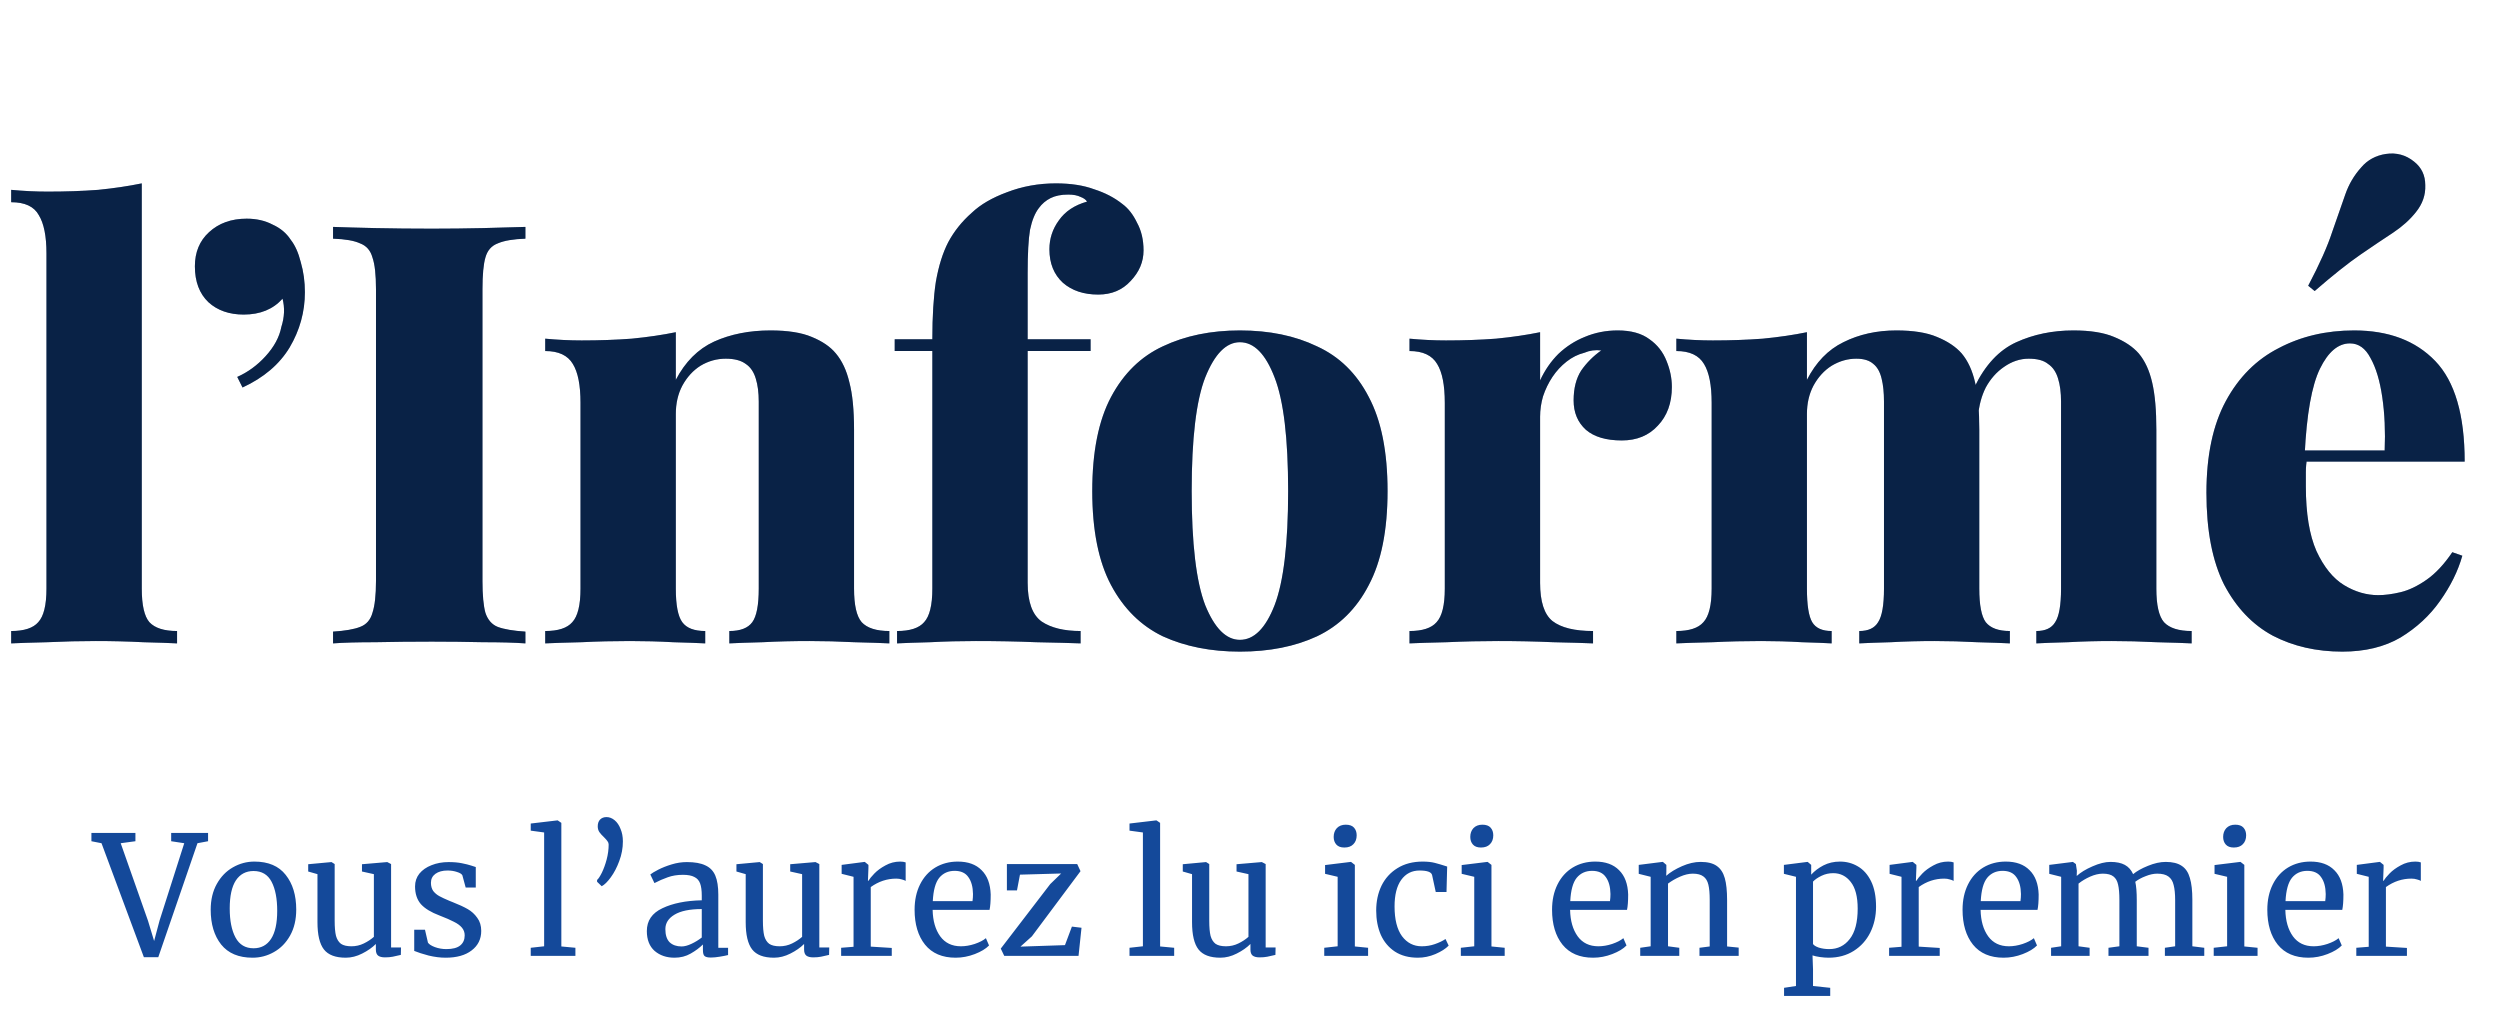
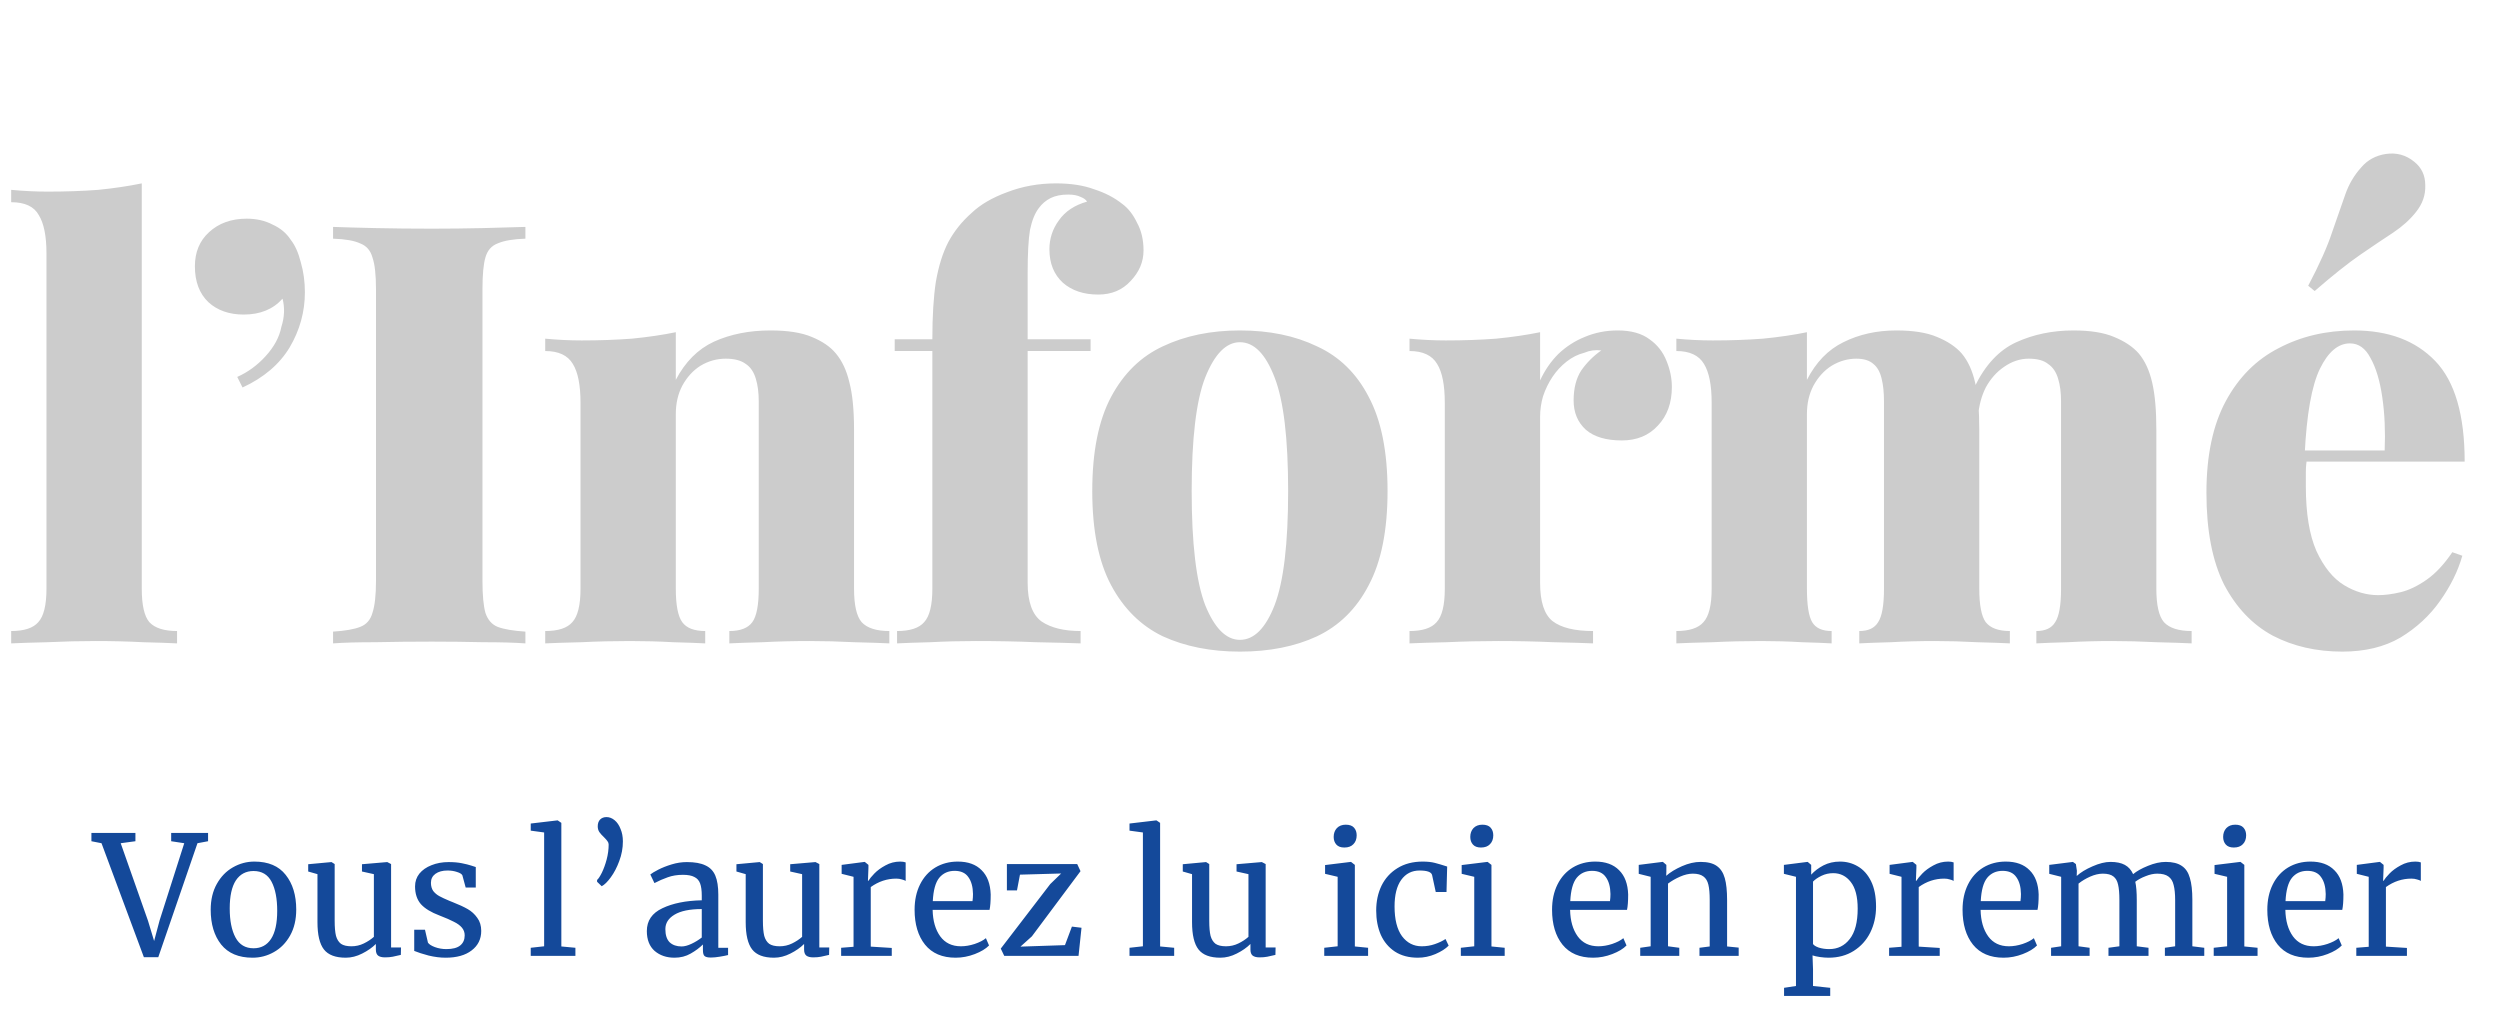
<svg xmlns="http://www.w3.org/2000/svg" width="136" height="55" viewBox="0 0 136 55" fill="none">
-   <path d="M7.712 9.976V32.024C7.712 32.92 7.851 33.528 8.128 33.848C8.427 34.168 8.928 34.328 9.632 34.328V35C9.227 34.979 8.608 34.957 7.776 34.936C6.944 34.893 6.091 34.872 5.216 34.872C4.363 34.872 3.488 34.893 2.592 34.936C1.717 34.957 1.056 34.979 0.608 35V34.328C1.312 34.328 1.803 34.168 2.08 33.848C2.379 33.528 2.528 32.92 2.528 32.024V13.784C2.528 12.845 2.389 12.152 2.112 11.704C1.856 11.235 1.355 11 0.608 11V10.328C1.291 10.392 1.952 10.424 2.592 10.424C3.573 10.424 4.491 10.392 5.344 10.328C6.197 10.243 6.987 10.125 7.712 9.976ZM13.418 11.896C13.951 11.896 14.421 12.003 14.826 12.216C15.253 12.408 15.583 12.685 15.818 13.048C16.053 13.347 16.234 13.752 16.362 14.264C16.511 14.776 16.586 15.32 16.586 15.896C16.586 16.963 16.309 17.965 15.754 18.904C15.199 19.821 14.346 20.547 13.194 21.08L12.906 20.504C13.482 20.248 13.994 19.875 14.442 19.384C14.911 18.872 15.199 18.339 15.306 17.784C15.477 17.251 15.498 16.739 15.37 16.248C14.858 16.824 14.154 17.112 13.258 17.112C12.469 17.112 11.829 16.888 11.338 16.44C10.847 15.971 10.602 15.32 10.602 14.488C10.602 13.72 10.858 13.101 11.37 12.632C11.903 12.141 12.586 11.896 13.418 11.896ZM28.582 12.344V12.984C27.921 13.005 27.42 13.091 27.078 13.24C26.737 13.368 26.513 13.624 26.406 14.008C26.3 14.371 26.246 14.947 26.246 15.736V31.608C26.246 32.376 26.3 32.952 26.406 33.336C26.534 33.72 26.758 33.976 27.078 34.104C27.42 34.232 27.921 34.317 28.582 34.36V35C27.985 34.957 27.217 34.936 26.278 34.936C25.361 34.915 24.433 34.904 23.494 34.904C22.406 34.904 21.382 34.915 20.422 34.936C19.462 34.936 18.694 34.957 18.118 35V34.36C18.78 34.317 19.27 34.232 19.59 34.104C19.932 33.976 20.156 33.72 20.262 33.336C20.39 32.952 20.454 32.376 20.454 31.608V15.736C20.454 14.947 20.39 14.371 20.262 14.008C20.156 13.624 19.932 13.368 19.59 13.24C19.27 13.091 18.78 13.005 18.118 12.984V12.344C18.694 12.365 19.462 12.387 20.422 12.408C21.382 12.429 22.406 12.44 23.494 12.44C24.433 12.44 25.361 12.429 26.278 12.408C27.217 12.387 27.985 12.365 28.582 12.344ZM41.916 17.976C42.854 17.976 43.601 18.093 44.156 18.328C44.732 18.563 45.169 18.861 45.468 19.224C45.809 19.629 46.054 20.152 46.204 20.792C46.374 21.432 46.46 22.296 46.46 23.384V32.024C46.46 32.92 46.598 33.528 46.876 33.848C47.174 34.168 47.676 34.328 48.38 34.328V35C47.953 34.979 47.313 34.957 46.46 34.936C45.628 34.893 44.817 34.872 44.028 34.872C43.153 34.872 42.31 34.893 41.5 34.936C40.689 34.957 40.081 34.979 39.676 35V34.328C40.273 34.328 40.689 34.168 40.924 33.848C41.158 33.528 41.276 32.92 41.276 32.024V21.848C41.276 21.357 41.222 20.941 41.116 20.6C41.009 20.237 40.828 19.971 40.572 19.8C40.316 19.608 39.953 19.512 39.484 19.512C38.993 19.512 38.534 19.64 38.108 19.896C37.702 20.152 37.372 20.515 37.116 20.984C36.881 21.432 36.764 21.944 36.764 22.52V32.024C36.764 32.92 36.881 33.528 37.116 33.848C37.35 34.168 37.766 34.328 38.364 34.328V35C37.958 34.979 37.372 34.957 36.604 34.936C35.836 34.893 35.057 34.872 34.268 34.872C33.393 34.872 32.518 34.893 31.644 34.936C30.769 34.957 30.108 34.979 29.66 35V34.328C30.364 34.328 30.854 34.168 31.132 33.848C31.43 33.528 31.58 32.92 31.58 32.024V21.912C31.58 20.952 31.441 20.248 31.164 19.8C30.886 19.331 30.385 19.096 29.66 19.096V18.424C30.342 18.488 31.004 18.52 31.644 18.52C32.604 18.52 33.51 18.488 34.364 18.424C35.238 18.339 36.038 18.221 36.764 18.072V20.664C37.276 19.683 37.969 18.989 38.844 18.584C39.74 18.179 40.764 17.976 41.916 17.976ZM57.44 9.976C58.251 9.976 58.944 10.083 59.52 10.296C60.118 10.488 60.63 10.755 61.056 11.096C61.376 11.331 61.643 11.672 61.856 12.12C62.091 12.547 62.208 13.048 62.208 13.624C62.208 14.243 61.974 14.797 61.504 15.288C61.056 15.779 60.47 16.024 59.744 16.024C58.955 16.024 58.315 15.811 57.824 15.384C57.334 14.936 57.088 14.328 57.088 13.56C57.088 12.984 57.259 12.461 57.6 11.992C57.942 11.501 58.454 11.16 59.136 10.968C59.072 10.861 58.955 10.776 58.784 10.712C58.614 10.627 58.39 10.584 58.112 10.584C57.728 10.584 57.408 10.648 57.152 10.776C56.896 10.904 56.683 11.085 56.512 11.32C56.299 11.597 56.139 11.992 56.032 12.504C55.947 13.016 55.904 13.795 55.904 14.84V18.456H59.328V19.096H55.904V31.704C55.904 32.749 56.16 33.453 56.672 33.816C57.184 34.157 57.888 34.328 58.784 34.328V35C58.208 34.979 57.398 34.957 56.352 34.936C55.328 34.893 54.24 34.872 53.088 34.872C52.256 34.872 51.435 34.893 50.624 34.936C49.814 34.957 49.206 34.979 48.8 35V34.328C49.504 34.328 49.995 34.168 50.272 33.848C50.571 33.528 50.72 32.92 50.72 32.024V19.096H48.672V18.456H50.72C50.72 17.197 50.784 16.152 50.912 15.32C51.062 14.467 51.286 13.752 51.584 13.176C51.904 12.579 52.331 12.045 52.864 11.576C53.334 11.128 53.974 10.755 54.784 10.456C55.616 10.136 56.502 9.976 57.44 9.976ZM67.451 17.976C69.051 17.976 70.449 18.264 71.643 18.84C72.859 19.395 73.798 20.312 74.459 21.592C75.142 22.872 75.483 24.579 75.483 26.712C75.483 28.845 75.142 30.552 74.459 31.832C73.798 33.112 72.859 34.04 71.643 34.616C70.449 35.171 69.051 35.448 67.451 35.448C65.873 35.448 64.475 35.171 63.259 34.616C62.065 34.04 61.126 33.112 60.443 31.832C59.761 30.552 59.419 28.845 59.419 26.712C59.419 24.579 59.761 22.872 60.443 21.592C61.126 20.312 62.065 19.395 63.259 18.84C64.475 18.264 65.873 17.976 67.451 17.976ZM67.451 18.616C66.705 18.616 66.075 19.256 65.563 20.536C65.073 21.795 64.827 23.853 64.827 26.712C64.827 29.571 65.073 31.64 65.563 32.92C66.075 34.179 66.705 34.808 67.451 34.808C68.219 34.808 68.849 34.179 69.339 32.92C69.83 31.64 70.075 29.571 70.075 26.712C70.075 23.853 69.83 21.795 69.339 20.536C68.849 19.256 68.219 18.616 67.451 18.616ZM88.005 17.976C88.731 17.976 89.307 18.136 89.733 18.456C90.16 18.755 90.469 19.149 90.661 19.64C90.853 20.109 90.949 20.579 90.949 21.048C90.949 21.923 90.693 22.627 90.181 23.16C89.691 23.693 89.04 23.96 88.229 23.96C87.376 23.96 86.725 23.768 86.277 23.384C85.829 22.979 85.605 22.445 85.605 21.784C85.605 21.123 85.744 20.579 86.021 20.152C86.32 19.725 86.683 19.363 87.109 19.064C86.789 19.021 86.48 19.064 86.181 19.192C85.84 19.277 85.52 19.437 85.221 19.672C84.923 19.907 84.667 20.184 84.453 20.504C84.24 20.824 84.069 21.176 83.941 21.56C83.835 21.923 83.781 22.296 83.781 22.68V31.704C83.781 32.728 84.005 33.421 84.453 33.784C84.923 34.147 85.659 34.328 86.661 34.328V35C86.171 34.979 85.445 34.957 84.485 34.936C83.525 34.893 82.533 34.872 81.509 34.872C80.592 34.872 79.664 34.893 78.725 34.936C77.808 34.957 77.125 34.979 76.677 35V34.328C77.381 34.328 77.872 34.168 78.149 33.848C78.448 33.528 78.597 32.92 78.597 32.024V21.912C78.597 20.952 78.459 20.248 78.181 19.8C77.904 19.331 77.403 19.096 76.677 19.096V18.424C77.36 18.488 78.021 18.52 78.661 18.52C79.621 18.52 80.528 18.488 81.381 18.424C82.256 18.339 83.056 18.221 83.781 18.072V20.696C84.037 20.141 84.368 19.661 84.773 19.256C85.2 18.851 85.68 18.541 86.213 18.328C86.768 18.093 87.365 17.976 88.005 17.976ZM103.161 17.976C104.079 17.976 104.815 18.093 105.369 18.328C105.945 18.563 106.393 18.861 106.713 19.224C107.055 19.629 107.3 20.163 107.449 20.824C107.599 21.464 107.673 22.317 107.673 23.384V32.024C107.673 32.92 107.791 33.528 108.025 33.848C108.281 34.168 108.719 34.328 109.337 34.328V35C108.932 34.979 108.335 34.957 107.545 34.936C106.756 34.893 105.988 34.872 105.241 34.872C104.431 34.872 103.641 34.893 102.873 34.936C102.105 34.957 101.529 34.979 101.145 35V34.328C101.636 34.328 101.977 34.168 102.169 33.848C102.383 33.528 102.489 32.92 102.489 32.024V21.848C102.489 21.357 102.447 20.941 102.361 20.6C102.276 20.237 102.127 19.971 101.913 19.8C101.7 19.608 101.391 19.512 100.985 19.512C100.516 19.512 100.068 19.64 99.641 19.896C99.236 20.152 98.906 20.515 98.65 20.984C98.415 21.432 98.297 21.944 98.297 22.52V32.024C98.297 32.92 98.394 33.528 98.585 33.848C98.778 34.168 99.129 34.328 99.641 34.328V35C99.279 34.979 98.735 34.957 98.01 34.936C97.284 34.893 96.548 34.872 95.802 34.872C94.927 34.872 94.052 34.893 93.177 34.936C92.303 34.957 91.641 34.979 91.194 35V34.328C91.897 34.328 92.388 34.168 92.665 33.848C92.964 33.528 93.114 32.92 93.114 32.024V21.912C93.114 20.952 92.975 20.248 92.698 19.8C92.42 19.331 91.919 19.096 91.194 19.096V18.424C91.876 18.488 92.537 18.52 93.177 18.52C94.138 18.52 95.044 18.488 95.897 18.424C96.772 18.339 97.572 18.221 98.297 18.072V20.664C98.788 19.704 99.45 19.021 100.281 18.616C101.135 18.189 102.095 17.976 103.161 17.976ZM112.793 17.976C113.711 17.976 114.447 18.093 115.001 18.328C115.577 18.563 116.025 18.861 116.345 19.224C116.687 19.629 116.932 20.163 117.081 20.824C117.231 21.464 117.305 22.317 117.305 23.384V32.024C117.305 32.92 117.444 33.528 117.721 33.848C118.02 34.168 118.521 34.328 119.225 34.328V35C118.799 34.979 118.159 34.957 117.305 34.936C116.473 34.893 115.663 34.872 114.873 34.872C114.063 34.872 113.273 34.893 112.505 34.936C111.737 34.957 111.161 34.979 110.777 35V34.328C111.268 34.328 111.609 34.168 111.801 33.848C112.015 33.528 112.121 32.92 112.121 32.024V21.848C112.121 21.357 112.068 20.941 111.961 20.6C111.855 20.237 111.673 19.971 111.417 19.8C111.183 19.608 110.831 19.512 110.361 19.512C109.892 19.512 109.444 19.661 109.017 19.96C108.612 20.237 108.281 20.611 108.025 21.08C107.791 21.549 107.652 22.072 107.609 22.648L107.417 21.048C107.993 19.853 108.751 19.043 109.689 18.616C110.628 18.189 111.663 17.976 112.793 17.976ZM128.062 17.976C129.94 17.976 131.412 18.531 132.478 19.64C133.545 20.749 134.078 22.573 134.078 25.112H123.806L123.774 24.504H129.726C129.769 23.459 129.726 22.499 129.598 21.624C129.47 20.728 129.257 20.013 128.958 19.48C128.681 18.947 128.308 18.68 127.838 18.68C127.198 18.68 126.654 19.139 126.206 20.056C125.758 20.973 125.481 22.531 125.374 24.728L125.502 24.952C125.46 25.187 125.438 25.432 125.438 25.688C125.438 25.923 125.438 26.179 125.438 26.456C125.438 27.928 125.63 29.101 126.014 29.976C126.42 30.851 126.921 31.469 127.518 31.832C128.116 32.195 128.734 32.376 129.374 32.376C129.737 32.376 130.142 32.323 130.59 32.216C131.038 32.109 131.508 31.885 131.998 31.544C132.489 31.203 132.958 30.701 133.406 30.04L133.95 30.232C133.716 31.064 133.31 31.885 132.734 32.696C132.18 33.485 131.465 34.147 130.59 34.68C129.716 35.192 128.66 35.448 127.422 35.448C126.014 35.448 124.756 35.16 123.646 34.584C122.537 33.987 121.652 33.059 120.99 31.8C120.35 30.52 120.03 28.856 120.03 26.808C120.03 24.781 120.382 23.117 121.086 21.816C121.79 20.515 122.75 19.555 123.966 18.936C125.182 18.296 126.548 17.976 128.062 17.976ZM131.326 8.792C131.732 9.112 131.934 9.539 131.934 10.072C131.956 10.605 131.785 11.096 131.422 11.544C131.102 11.949 130.686 12.323 130.174 12.664C129.684 12.984 129.097 13.379 128.414 13.848C127.732 14.317 126.9 14.979 125.918 15.832L125.566 15.544C126.185 14.371 126.622 13.389 126.878 12.6C127.156 11.811 127.39 11.139 127.582 10.584C127.774 10.029 128.062 9.539 128.446 9.112C128.788 8.707 129.236 8.461 129.79 8.376C130.366 8.291 130.878 8.429 131.326 8.792Z" fill="#0E346E" />
-   <path d="M7.712 9.976V32.024C7.712 32.92 7.851 33.528 8.128 33.848C8.427 34.168 8.928 34.328 9.632 34.328V35C9.227 34.979 8.608 34.957 7.776 34.936C6.944 34.893 6.091 34.872 5.216 34.872C4.363 34.872 3.488 34.893 2.592 34.936C1.717 34.957 1.056 34.979 0.608 35V34.328C1.312 34.328 1.803 34.168 2.08 33.848C2.379 33.528 2.528 32.92 2.528 32.024V13.784C2.528 12.845 2.389 12.152 2.112 11.704C1.856 11.235 1.355 11 0.608 11V10.328C1.291 10.392 1.952 10.424 2.592 10.424C3.573 10.424 4.491 10.392 5.344 10.328C6.197 10.243 6.987 10.125 7.712 9.976ZM13.418 11.896C13.951 11.896 14.421 12.003 14.826 12.216C15.253 12.408 15.583 12.685 15.818 13.048C16.053 13.347 16.234 13.752 16.362 14.264C16.511 14.776 16.586 15.32 16.586 15.896C16.586 16.963 16.309 17.965 15.754 18.904C15.199 19.821 14.346 20.547 13.194 21.08L12.906 20.504C13.482 20.248 13.994 19.875 14.442 19.384C14.911 18.872 15.199 18.339 15.306 17.784C15.477 17.251 15.498 16.739 15.37 16.248C14.858 16.824 14.154 17.112 13.258 17.112C12.469 17.112 11.829 16.888 11.338 16.44C10.847 15.971 10.602 15.32 10.602 14.488C10.602 13.72 10.858 13.101 11.37 12.632C11.903 12.141 12.586 11.896 13.418 11.896ZM28.582 12.344V12.984C27.921 13.005 27.42 13.091 27.078 13.24C26.737 13.368 26.513 13.624 26.406 14.008C26.3 14.371 26.246 14.947 26.246 15.736V31.608C26.246 32.376 26.3 32.952 26.406 33.336C26.534 33.72 26.758 33.976 27.078 34.104C27.42 34.232 27.921 34.317 28.582 34.36V35C27.985 34.957 27.217 34.936 26.278 34.936C25.361 34.915 24.433 34.904 23.494 34.904C22.406 34.904 21.382 34.915 20.422 34.936C19.462 34.936 18.694 34.957 18.118 35V34.36C18.78 34.317 19.27 34.232 19.59 34.104C19.932 33.976 20.156 33.72 20.262 33.336C20.39 32.952 20.454 32.376 20.454 31.608V15.736C20.454 14.947 20.39 14.371 20.262 14.008C20.156 13.624 19.932 13.368 19.59 13.24C19.27 13.091 18.78 13.005 18.118 12.984V12.344C18.694 12.365 19.462 12.387 20.422 12.408C21.382 12.429 22.406 12.44 23.494 12.44C24.433 12.44 25.361 12.429 26.278 12.408C27.217 12.387 27.985 12.365 28.582 12.344ZM41.916 17.976C42.854 17.976 43.601 18.093 44.156 18.328C44.732 18.563 45.169 18.861 45.468 19.224C45.809 19.629 46.054 20.152 46.204 20.792C46.374 21.432 46.46 22.296 46.46 23.384V32.024C46.46 32.92 46.598 33.528 46.876 33.848C47.174 34.168 47.676 34.328 48.38 34.328V35C47.953 34.979 47.313 34.957 46.46 34.936C45.628 34.893 44.817 34.872 44.028 34.872C43.153 34.872 42.31 34.893 41.5 34.936C40.689 34.957 40.081 34.979 39.676 35V34.328C40.273 34.328 40.689 34.168 40.924 33.848C41.158 33.528 41.276 32.92 41.276 32.024V21.848C41.276 21.357 41.222 20.941 41.116 20.6C41.009 20.237 40.828 19.971 40.572 19.8C40.316 19.608 39.953 19.512 39.484 19.512C38.993 19.512 38.534 19.64 38.108 19.896C37.702 20.152 37.372 20.515 37.116 20.984C36.881 21.432 36.764 21.944 36.764 22.52V32.024C36.764 32.92 36.881 33.528 37.116 33.848C37.35 34.168 37.766 34.328 38.364 34.328V35C37.958 34.979 37.372 34.957 36.604 34.936C35.836 34.893 35.057 34.872 34.268 34.872C33.393 34.872 32.518 34.893 31.644 34.936C30.769 34.957 30.108 34.979 29.66 35V34.328C30.364 34.328 30.854 34.168 31.132 33.848C31.43 33.528 31.58 32.92 31.58 32.024V21.912C31.58 20.952 31.441 20.248 31.164 19.8C30.886 19.331 30.385 19.096 29.66 19.096V18.424C30.342 18.488 31.004 18.52 31.644 18.52C32.604 18.52 33.51 18.488 34.364 18.424C35.238 18.339 36.038 18.221 36.764 18.072V20.664C37.276 19.683 37.969 18.989 38.844 18.584C39.74 18.179 40.764 17.976 41.916 17.976ZM57.44 9.976C58.251 9.976 58.944 10.083 59.52 10.296C60.118 10.488 60.63 10.755 61.056 11.096C61.376 11.331 61.643 11.672 61.856 12.12C62.091 12.547 62.208 13.048 62.208 13.624C62.208 14.243 61.974 14.797 61.504 15.288C61.056 15.779 60.47 16.024 59.744 16.024C58.955 16.024 58.315 15.811 57.824 15.384C57.334 14.936 57.088 14.328 57.088 13.56C57.088 12.984 57.259 12.461 57.6 11.992C57.942 11.501 58.454 11.16 59.136 10.968C59.072 10.861 58.955 10.776 58.784 10.712C58.614 10.627 58.39 10.584 58.112 10.584C57.728 10.584 57.408 10.648 57.152 10.776C56.896 10.904 56.683 11.085 56.512 11.32C56.299 11.597 56.139 11.992 56.032 12.504C55.947 13.016 55.904 13.795 55.904 14.84V18.456H59.328V19.096H55.904V31.704C55.904 32.749 56.16 33.453 56.672 33.816C57.184 34.157 57.888 34.328 58.784 34.328V35C58.208 34.979 57.398 34.957 56.352 34.936C55.328 34.893 54.24 34.872 53.088 34.872C52.256 34.872 51.435 34.893 50.624 34.936C49.814 34.957 49.206 34.979 48.8 35V34.328C49.504 34.328 49.995 34.168 50.272 33.848C50.571 33.528 50.72 32.92 50.72 32.024V19.096H48.672V18.456H50.72C50.72 17.197 50.784 16.152 50.912 15.32C51.062 14.467 51.286 13.752 51.584 13.176C51.904 12.579 52.331 12.045 52.864 11.576C53.334 11.128 53.974 10.755 54.784 10.456C55.616 10.136 56.502 9.976 57.44 9.976ZM67.451 17.976C69.051 17.976 70.449 18.264 71.643 18.84C72.859 19.395 73.798 20.312 74.459 21.592C75.142 22.872 75.483 24.579 75.483 26.712C75.483 28.845 75.142 30.552 74.459 31.832C73.798 33.112 72.859 34.04 71.643 34.616C70.449 35.171 69.051 35.448 67.451 35.448C65.873 35.448 64.475 35.171 63.259 34.616C62.065 34.04 61.126 33.112 60.443 31.832C59.761 30.552 59.419 28.845 59.419 26.712C59.419 24.579 59.761 22.872 60.443 21.592C61.126 20.312 62.065 19.395 63.259 18.84C64.475 18.264 65.873 17.976 67.451 17.976ZM67.451 18.616C66.705 18.616 66.075 19.256 65.563 20.536C65.073 21.795 64.827 23.853 64.827 26.712C64.827 29.571 65.073 31.64 65.563 32.92C66.075 34.179 66.705 34.808 67.451 34.808C68.219 34.808 68.849 34.179 69.339 32.92C69.83 31.64 70.075 29.571 70.075 26.712C70.075 23.853 69.83 21.795 69.339 20.536C68.849 19.256 68.219 18.616 67.451 18.616ZM88.005 17.976C88.731 17.976 89.307 18.136 89.733 18.456C90.16 18.755 90.469 19.149 90.661 19.64C90.853 20.109 90.949 20.579 90.949 21.048C90.949 21.923 90.693 22.627 90.181 23.16C89.691 23.693 89.04 23.96 88.229 23.96C87.376 23.96 86.725 23.768 86.277 23.384C85.829 22.979 85.605 22.445 85.605 21.784C85.605 21.123 85.744 20.579 86.021 20.152C86.32 19.725 86.683 19.363 87.109 19.064C86.789 19.021 86.48 19.064 86.181 19.192C85.84 19.277 85.52 19.437 85.221 19.672C84.923 19.907 84.667 20.184 84.453 20.504C84.24 20.824 84.069 21.176 83.941 21.56C83.835 21.923 83.781 22.296 83.781 22.68V31.704C83.781 32.728 84.005 33.421 84.453 33.784C84.923 34.147 85.659 34.328 86.661 34.328V35C86.171 34.979 85.445 34.957 84.485 34.936C83.525 34.893 82.533 34.872 81.509 34.872C80.592 34.872 79.664 34.893 78.725 34.936C77.808 34.957 77.125 34.979 76.677 35V34.328C77.381 34.328 77.872 34.168 78.149 33.848C78.448 33.528 78.597 32.92 78.597 32.024V21.912C78.597 20.952 78.459 20.248 78.181 19.8C77.904 19.331 77.403 19.096 76.677 19.096V18.424C77.36 18.488 78.021 18.52 78.661 18.52C79.621 18.52 80.528 18.488 81.381 18.424C82.256 18.339 83.056 18.221 83.781 18.072V20.696C84.037 20.141 84.368 19.661 84.773 19.256C85.2 18.851 85.68 18.541 86.213 18.328C86.768 18.093 87.365 17.976 88.005 17.976ZM103.161 17.976C104.079 17.976 104.815 18.093 105.369 18.328C105.945 18.563 106.393 18.861 106.713 19.224C107.055 19.629 107.3 20.163 107.449 20.824C107.599 21.464 107.673 22.317 107.673 23.384V32.024C107.673 32.92 107.791 33.528 108.025 33.848C108.281 34.168 108.719 34.328 109.337 34.328V35C108.932 34.979 108.335 34.957 107.545 34.936C106.756 34.893 105.988 34.872 105.241 34.872C104.431 34.872 103.641 34.893 102.873 34.936C102.105 34.957 101.529 34.979 101.145 35V34.328C101.636 34.328 101.977 34.168 102.169 33.848C102.383 33.528 102.489 32.92 102.489 32.024V21.848C102.489 21.357 102.447 20.941 102.361 20.6C102.276 20.237 102.127 19.971 101.913 19.8C101.7 19.608 101.391 19.512 100.985 19.512C100.516 19.512 100.068 19.64 99.641 19.896C99.236 20.152 98.906 20.515 98.65 20.984C98.415 21.432 98.297 21.944 98.297 22.52V32.024C98.297 32.92 98.394 33.528 98.585 33.848C98.778 34.168 99.129 34.328 99.641 34.328V35C99.279 34.979 98.735 34.957 98.01 34.936C97.284 34.893 96.548 34.872 95.802 34.872C94.927 34.872 94.052 34.893 93.177 34.936C92.303 34.957 91.641 34.979 91.194 35V34.328C91.897 34.328 92.388 34.168 92.665 33.848C92.964 33.528 93.114 32.92 93.114 32.024V21.912C93.114 20.952 92.975 20.248 92.698 19.8C92.42 19.331 91.919 19.096 91.194 19.096V18.424C91.876 18.488 92.537 18.52 93.177 18.52C94.138 18.52 95.044 18.488 95.897 18.424C96.772 18.339 97.572 18.221 98.297 18.072V20.664C98.788 19.704 99.45 19.021 100.281 18.616C101.135 18.189 102.095 17.976 103.161 17.976ZM112.793 17.976C113.711 17.976 114.447 18.093 115.001 18.328C115.577 18.563 116.025 18.861 116.345 19.224C116.687 19.629 116.932 20.163 117.081 20.824C117.231 21.464 117.305 22.317 117.305 23.384V32.024C117.305 32.92 117.444 33.528 117.721 33.848C118.02 34.168 118.521 34.328 119.225 34.328V35C118.799 34.979 118.159 34.957 117.305 34.936C116.473 34.893 115.663 34.872 114.873 34.872C114.063 34.872 113.273 34.893 112.505 34.936C111.737 34.957 111.161 34.979 110.777 35V34.328C111.268 34.328 111.609 34.168 111.801 33.848C112.015 33.528 112.121 32.92 112.121 32.024V21.848C112.121 21.357 112.068 20.941 111.961 20.6C111.855 20.237 111.673 19.971 111.417 19.8C111.183 19.608 110.831 19.512 110.361 19.512C109.892 19.512 109.444 19.661 109.017 19.96C108.612 20.237 108.281 20.611 108.025 21.08C107.791 21.549 107.652 22.072 107.609 22.648L107.417 21.048C107.993 19.853 108.751 19.043 109.689 18.616C110.628 18.189 111.663 17.976 112.793 17.976ZM128.062 17.976C129.94 17.976 131.412 18.531 132.478 19.64C133.545 20.749 134.078 22.573 134.078 25.112H123.806L123.774 24.504H129.726C129.769 23.459 129.726 22.499 129.598 21.624C129.47 20.728 129.257 20.013 128.958 19.48C128.681 18.947 128.308 18.68 127.838 18.68C127.198 18.68 126.654 19.139 126.206 20.056C125.758 20.973 125.481 22.531 125.374 24.728L125.502 24.952C125.46 25.187 125.438 25.432 125.438 25.688C125.438 25.923 125.438 26.179 125.438 26.456C125.438 27.928 125.63 29.101 126.014 29.976C126.42 30.851 126.921 31.469 127.518 31.832C128.116 32.195 128.734 32.376 129.374 32.376C129.737 32.376 130.142 32.323 130.59 32.216C131.038 32.109 131.508 31.885 131.998 31.544C132.489 31.203 132.958 30.701 133.406 30.04L133.95 30.232C133.716 31.064 133.31 31.885 132.734 32.696C132.18 33.485 131.465 34.147 130.59 34.68C129.716 35.192 128.66 35.448 127.422 35.448C126.014 35.448 124.756 35.16 123.646 34.584C122.537 33.987 121.652 33.059 120.99 31.8C120.35 30.52 120.03 28.856 120.03 26.808C120.03 24.781 120.382 23.117 121.086 21.816C121.79 20.515 122.75 19.555 123.966 18.936C125.182 18.296 126.548 17.976 128.062 17.976ZM131.326 8.792C131.732 9.112 131.934 9.539 131.934 10.072C131.956 10.605 131.785 11.096 131.422 11.544C131.102 11.949 130.686 12.323 130.174 12.664C129.684 12.984 129.097 13.379 128.414 13.848C127.732 14.317 126.9 14.979 125.918 15.832L125.566 15.544C126.185 14.371 126.622 13.389 126.878 12.6C127.156 11.811 127.39 11.139 127.582 10.584C127.774 10.029 128.062 9.539 128.446 9.112C128.788 8.707 129.236 8.461 129.79 8.376C130.366 8.291 130.878 8.429 131.326 8.792Z" fill="black" fill-opacity="0.2" />
  <path d="M7.712 9.976V32.024C7.712 32.92 7.851 33.528 8.128 33.848C8.427 34.168 8.928 34.328 9.632 34.328V35C9.227 34.979 8.608 34.957 7.776 34.936C6.944 34.893 6.091 34.872 5.216 34.872C4.363 34.872 3.488 34.893 2.592 34.936C1.717 34.957 1.056 34.979 0.608 35V34.328C1.312 34.328 1.803 34.168 2.08 33.848C2.379 33.528 2.528 32.92 2.528 32.024V13.784C2.528 12.845 2.389 12.152 2.112 11.704C1.856 11.235 1.355 11 0.608 11V10.328C1.291 10.392 1.952 10.424 2.592 10.424C3.573 10.424 4.491 10.392 5.344 10.328C6.197 10.243 6.987 10.125 7.712 9.976ZM13.418 11.896C13.951 11.896 14.421 12.003 14.826 12.216C15.253 12.408 15.583 12.685 15.818 13.048C16.053 13.347 16.234 13.752 16.362 14.264C16.511 14.776 16.586 15.32 16.586 15.896C16.586 16.963 16.309 17.965 15.754 18.904C15.199 19.821 14.346 20.547 13.194 21.08L12.906 20.504C13.482 20.248 13.994 19.875 14.442 19.384C14.911 18.872 15.199 18.339 15.306 17.784C15.477 17.251 15.498 16.739 15.37 16.248C14.858 16.824 14.154 17.112 13.258 17.112C12.469 17.112 11.829 16.888 11.338 16.44C10.847 15.971 10.602 15.32 10.602 14.488C10.602 13.72 10.858 13.101 11.37 12.632C11.903 12.141 12.586 11.896 13.418 11.896ZM28.582 12.344V12.984C27.921 13.005 27.42 13.091 27.078 13.24C26.737 13.368 26.513 13.624 26.406 14.008C26.3 14.371 26.246 14.947 26.246 15.736V31.608C26.246 32.376 26.3 32.952 26.406 33.336C26.534 33.72 26.758 33.976 27.078 34.104C27.42 34.232 27.921 34.317 28.582 34.36V35C27.985 34.957 27.217 34.936 26.278 34.936C25.361 34.915 24.433 34.904 23.494 34.904C22.406 34.904 21.382 34.915 20.422 34.936C19.462 34.936 18.694 34.957 18.118 35V34.36C18.78 34.317 19.27 34.232 19.59 34.104C19.932 33.976 20.156 33.72 20.262 33.336C20.39 32.952 20.454 32.376 20.454 31.608V15.736C20.454 14.947 20.39 14.371 20.262 14.008C20.156 13.624 19.932 13.368 19.59 13.24C19.27 13.091 18.78 13.005 18.118 12.984V12.344C18.694 12.365 19.462 12.387 20.422 12.408C21.382 12.429 22.406 12.44 23.494 12.44C24.433 12.44 25.361 12.429 26.278 12.408C27.217 12.387 27.985 12.365 28.582 12.344ZM41.916 17.976C42.854 17.976 43.601 18.093 44.156 18.328C44.732 18.563 45.169 18.861 45.468 19.224C45.809 19.629 46.054 20.152 46.204 20.792C46.374 21.432 46.46 22.296 46.46 23.384V32.024C46.46 32.92 46.598 33.528 46.876 33.848C47.174 34.168 47.676 34.328 48.38 34.328V35C47.953 34.979 47.313 34.957 46.46 34.936C45.628 34.893 44.817 34.872 44.028 34.872C43.153 34.872 42.31 34.893 41.5 34.936C40.689 34.957 40.081 34.979 39.676 35V34.328C40.273 34.328 40.689 34.168 40.924 33.848C41.158 33.528 41.276 32.92 41.276 32.024V21.848C41.276 21.357 41.222 20.941 41.116 20.6C41.009 20.237 40.828 19.971 40.572 19.8C40.316 19.608 39.953 19.512 39.484 19.512C38.993 19.512 38.534 19.64 38.108 19.896C37.702 20.152 37.372 20.515 37.116 20.984C36.881 21.432 36.764 21.944 36.764 22.52V32.024C36.764 32.92 36.881 33.528 37.116 33.848C37.35 34.168 37.766 34.328 38.364 34.328V35C37.958 34.979 37.372 34.957 36.604 34.936C35.836 34.893 35.057 34.872 34.268 34.872C33.393 34.872 32.518 34.893 31.644 34.936C30.769 34.957 30.108 34.979 29.66 35V34.328C30.364 34.328 30.854 34.168 31.132 33.848C31.43 33.528 31.58 32.92 31.58 32.024V21.912C31.58 20.952 31.441 20.248 31.164 19.8C30.886 19.331 30.385 19.096 29.66 19.096V18.424C30.342 18.488 31.004 18.52 31.644 18.52C32.604 18.52 33.51 18.488 34.364 18.424C35.238 18.339 36.038 18.221 36.764 18.072V20.664C37.276 19.683 37.969 18.989 38.844 18.584C39.74 18.179 40.764 17.976 41.916 17.976ZM57.44 9.976C58.251 9.976 58.944 10.083 59.52 10.296C60.118 10.488 60.63 10.755 61.056 11.096C61.376 11.331 61.643 11.672 61.856 12.12C62.091 12.547 62.208 13.048 62.208 13.624C62.208 14.243 61.974 14.797 61.504 15.288C61.056 15.779 60.47 16.024 59.744 16.024C58.955 16.024 58.315 15.811 57.824 15.384C57.334 14.936 57.088 14.328 57.088 13.56C57.088 12.984 57.259 12.461 57.6 11.992C57.942 11.501 58.454 11.16 59.136 10.968C59.072 10.861 58.955 10.776 58.784 10.712C58.614 10.627 58.39 10.584 58.112 10.584C57.728 10.584 57.408 10.648 57.152 10.776C56.896 10.904 56.683 11.085 56.512 11.32C56.299 11.597 56.139 11.992 56.032 12.504C55.947 13.016 55.904 13.795 55.904 14.84V18.456H59.328V19.096H55.904V31.704C55.904 32.749 56.16 33.453 56.672 33.816C57.184 34.157 57.888 34.328 58.784 34.328V35C58.208 34.979 57.398 34.957 56.352 34.936C55.328 34.893 54.24 34.872 53.088 34.872C52.256 34.872 51.435 34.893 50.624 34.936C49.814 34.957 49.206 34.979 48.8 35V34.328C49.504 34.328 49.995 34.168 50.272 33.848C50.571 33.528 50.72 32.92 50.72 32.024V19.096H48.672V18.456H50.72C50.72 17.197 50.784 16.152 50.912 15.32C51.062 14.467 51.286 13.752 51.584 13.176C51.904 12.579 52.331 12.045 52.864 11.576C53.334 11.128 53.974 10.755 54.784 10.456C55.616 10.136 56.502 9.976 57.44 9.976ZM67.451 17.976C69.051 17.976 70.449 18.264 71.643 18.84C72.859 19.395 73.798 20.312 74.459 21.592C75.142 22.872 75.483 24.579 75.483 26.712C75.483 28.845 75.142 30.552 74.459 31.832C73.798 33.112 72.859 34.04 71.643 34.616C70.449 35.171 69.051 35.448 67.451 35.448C65.873 35.448 64.475 35.171 63.259 34.616C62.065 34.04 61.126 33.112 60.443 31.832C59.761 30.552 59.419 28.845 59.419 26.712C59.419 24.579 59.761 22.872 60.443 21.592C61.126 20.312 62.065 19.395 63.259 18.84C64.475 18.264 65.873 17.976 67.451 17.976ZM67.451 18.616C66.705 18.616 66.075 19.256 65.563 20.536C65.073 21.795 64.827 23.853 64.827 26.712C64.827 29.571 65.073 31.64 65.563 32.92C66.075 34.179 66.705 34.808 67.451 34.808C68.219 34.808 68.849 34.179 69.339 32.92C69.83 31.64 70.075 29.571 70.075 26.712C70.075 23.853 69.83 21.795 69.339 20.536C68.849 19.256 68.219 18.616 67.451 18.616ZM88.005 17.976C88.731 17.976 89.307 18.136 89.733 18.456C90.16 18.755 90.469 19.149 90.661 19.64C90.853 20.109 90.949 20.579 90.949 21.048C90.949 21.923 90.693 22.627 90.181 23.16C89.691 23.693 89.04 23.96 88.229 23.96C87.376 23.96 86.725 23.768 86.277 23.384C85.829 22.979 85.605 22.445 85.605 21.784C85.605 21.123 85.744 20.579 86.021 20.152C86.32 19.725 86.683 19.363 87.109 19.064C86.789 19.021 86.48 19.064 86.181 19.192C85.84 19.277 85.52 19.437 85.221 19.672C84.923 19.907 84.667 20.184 84.453 20.504C84.24 20.824 84.069 21.176 83.941 21.56C83.835 21.923 83.781 22.296 83.781 22.68V31.704C83.781 32.728 84.005 33.421 84.453 33.784C84.923 34.147 85.659 34.328 86.661 34.328V35C86.171 34.979 85.445 34.957 84.485 34.936C83.525 34.893 82.533 34.872 81.509 34.872C80.592 34.872 79.664 34.893 78.725 34.936C77.808 34.957 77.125 34.979 76.677 35V34.328C77.381 34.328 77.872 34.168 78.149 33.848C78.448 33.528 78.597 32.92 78.597 32.024V21.912C78.597 20.952 78.459 20.248 78.181 19.8C77.904 19.331 77.403 19.096 76.677 19.096V18.424C77.36 18.488 78.021 18.52 78.661 18.52C79.621 18.52 80.528 18.488 81.381 18.424C82.256 18.339 83.056 18.221 83.781 18.072V20.696C84.037 20.141 84.368 19.661 84.773 19.256C85.2 18.851 85.68 18.541 86.213 18.328C86.768 18.093 87.365 17.976 88.005 17.976ZM103.161 17.976C104.079 17.976 104.815 18.093 105.369 18.328C105.945 18.563 106.393 18.861 106.713 19.224C107.055 19.629 107.3 20.163 107.449 20.824C107.599 21.464 107.673 22.317 107.673 23.384V32.024C107.673 32.92 107.791 33.528 108.025 33.848C108.281 34.168 108.719 34.328 109.337 34.328V35C108.932 34.979 108.335 34.957 107.545 34.936C106.756 34.893 105.988 34.872 105.241 34.872C104.431 34.872 103.641 34.893 102.873 34.936C102.105 34.957 101.529 34.979 101.145 35V34.328C101.636 34.328 101.977 34.168 102.169 33.848C102.383 33.528 102.489 32.92 102.489 32.024V21.848C102.489 21.357 102.447 20.941 102.361 20.6C102.276 20.237 102.127 19.971 101.913 19.8C101.7 19.608 101.391 19.512 100.985 19.512C100.516 19.512 100.068 19.64 99.641 19.896C99.236 20.152 98.906 20.515 98.65 20.984C98.415 21.432 98.297 21.944 98.297 22.52V32.024C98.297 32.92 98.394 33.528 98.585 33.848C98.778 34.168 99.129 34.328 99.641 34.328V35C99.279 34.979 98.735 34.957 98.01 34.936C97.284 34.893 96.548 34.872 95.802 34.872C94.927 34.872 94.052 34.893 93.177 34.936C92.303 34.957 91.641 34.979 91.194 35V34.328C91.897 34.328 92.388 34.168 92.665 33.848C92.964 33.528 93.114 32.92 93.114 32.024V21.912C93.114 20.952 92.975 20.248 92.698 19.8C92.42 19.331 91.919 19.096 91.194 19.096V18.424C91.876 18.488 92.537 18.52 93.177 18.52C94.138 18.52 95.044 18.488 95.897 18.424C96.772 18.339 97.572 18.221 98.297 18.072V20.664C98.788 19.704 99.45 19.021 100.281 18.616C101.135 18.189 102.095 17.976 103.161 17.976ZM112.793 17.976C113.711 17.976 114.447 18.093 115.001 18.328C115.577 18.563 116.025 18.861 116.345 19.224C116.687 19.629 116.932 20.163 117.081 20.824C117.231 21.464 117.305 22.317 117.305 23.384V32.024C117.305 32.92 117.444 33.528 117.721 33.848C118.02 34.168 118.521 34.328 119.225 34.328V35C118.799 34.979 118.159 34.957 117.305 34.936C116.473 34.893 115.663 34.872 114.873 34.872C114.063 34.872 113.273 34.893 112.505 34.936C111.737 34.957 111.161 34.979 110.777 35V34.328C111.268 34.328 111.609 34.168 111.801 33.848C112.015 33.528 112.121 32.92 112.121 32.024V21.848C112.121 21.357 112.068 20.941 111.961 20.6C111.855 20.237 111.673 19.971 111.417 19.8C111.183 19.608 110.831 19.512 110.361 19.512C109.892 19.512 109.444 19.661 109.017 19.96C108.612 20.237 108.281 20.611 108.025 21.08C107.791 21.549 107.652 22.072 107.609 22.648L107.417 21.048C107.993 19.853 108.751 19.043 109.689 18.616C110.628 18.189 111.663 17.976 112.793 17.976ZM128.062 17.976C129.94 17.976 131.412 18.531 132.478 19.64C133.545 20.749 134.078 22.573 134.078 25.112H123.806L123.774 24.504H129.726C129.769 23.459 129.726 22.499 129.598 21.624C129.47 20.728 129.257 20.013 128.958 19.48C128.681 18.947 128.308 18.68 127.838 18.68C127.198 18.68 126.654 19.139 126.206 20.056C125.758 20.973 125.481 22.531 125.374 24.728L125.502 24.952C125.46 25.187 125.438 25.432 125.438 25.688C125.438 25.923 125.438 26.179 125.438 26.456C125.438 27.928 125.63 29.101 126.014 29.976C126.42 30.851 126.921 31.469 127.518 31.832C128.116 32.195 128.734 32.376 129.374 32.376C129.737 32.376 130.142 32.323 130.59 32.216C131.038 32.109 131.508 31.885 131.998 31.544C132.489 31.203 132.958 30.701 133.406 30.04L133.95 30.232C133.716 31.064 133.31 31.885 132.734 32.696C132.18 33.485 131.465 34.147 130.59 34.68C129.716 35.192 128.66 35.448 127.422 35.448C126.014 35.448 124.756 35.16 123.646 34.584C122.537 33.987 121.652 33.059 120.99 31.8C120.35 30.52 120.03 28.856 120.03 26.808C120.03 24.781 120.382 23.117 121.086 21.816C121.79 20.515 122.75 19.555 123.966 18.936C125.182 18.296 126.548 17.976 128.062 17.976ZM131.326 8.792C131.732 9.112 131.934 9.539 131.934 10.072C131.956 10.605 131.785 11.096 131.422 11.544C131.102 11.949 130.686 12.323 130.174 12.664C129.684 12.984 129.097 13.379 128.414 13.848C127.732 14.317 126.9 14.979 125.918 15.832L125.566 15.544C126.185 14.371 126.622 13.389 126.878 12.6C127.156 11.811 127.39 11.139 127.582 10.584C127.774 10.029 128.062 9.539 128.446 9.112C128.788 8.707 129.236 8.461 129.79 8.376C130.366 8.291 130.878 8.429 131.326 8.792Z" fill="black" fill-opacity="0.2" />
  <path d="M4.973 45.313H7.367V45.763L6.566 45.871L8.052 50.092L8.384 51.19L8.681 50.074L10.023 45.871L9.312 45.763V45.313H11.319V45.763L10.742 45.871L8.61 52.072H7.827L5.522 45.871L4.973 45.763V45.313ZM11.462 49.489C11.462 48.949 11.573 48.481 11.795 48.085C12.017 47.689 12.308 47.389 12.668 47.185C13.034 46.975 13.424 46.87 13.838 46.87C14.594 46.87 15.161 47.11 15.539 47.59C15.923 48.07 16.115 48.7 16.115 49.48C16.115 50.026 16.004 50.497 15.782 50.893C15.56 51.289 15.266 51.589 14.9 51.793C14.54 51.997 14.153 52.099 13.739 52.099C12.983 52.099 12.413 51.859 12.029 51.379C11.651 50.899 11.462 50.269 11.462 49.489ZM13.793 51.586C14.207 51.586 14.525 51.415 14.747 51.073C14.969 50.731 15.08 50.224 15.08 49.552C15.08 48.886 14.978 48.358 14.774 47.968C14.57 47.578 14.243 47.383 13.793 47.383C13.379 47.383 13.058 47.554 12.83 47.896C12.608 48.238 12.497 48.745 12.497 49.417C12.497 50.083 12.602 50.611 12.812 51.001C13.022 51.391 13.349 51.586 13.793 51.586ZM20.942 52.081C20.774 52.081 20.648 52.048 20.564 51.982C20.486 51.916 20.447 51.808 20.447 51.658V51.352C20.249 51.55 20 51.724 19.7 51.874C19.406 52.024 19.109 52.099 18.809 52.099C18.251 52.099 17.855 51.949 17.621 51.649C17.387 51.349 17.27 50.854 17.27 50.164V47.554L16.766 47.41V47.014L18.026 46.897H18.035L18.206 47.005V50.092C18.206 50.44 18.23 50.713 18.278 50.911C18.332 51.103 18.422 51.247 18.548 51.343C18.68 51.433 18.869 51.478 19.115 51.478C19.355 51.478 19.58 51.427 19.79 51.325C20 51.223 20.183 51.103 20.339 50.965V47.554L19.691 47.41V47.014L21.059 46.897H21.068L21.275 47.005V51.541H21.815L21.806 51.946C21.638 51.988 21.491 52.021 21.365 52.045C21.245 52.069 21.104 52.081 20.942 52.081ZM23.281 51.28C23.341 51.37 23.467 51.451 23.659 51.523C23.857 51.595 24.064 51.631 24.28 51.631C24.622 51.631 24.874 51.565 25.036 51.433C25.198 51.301 25.279 51.118 25.279 50.884C25.279 50.722 25.228 50.581 25.126 50.461C25.024 50.341 24.88 50.236 24.694 50.146C24.514 50.05 24.253 49.936 23.911 49.804C23.449 49.63 23.11 49.423 22.894 49.183C22.684 48.937 22.579 48.616 22.579 48.22C22.579 47.956 22.657 47.725 22.813 47.527C22.975 47.329 23.194 47.176 23.47 47.068C23.752 46.954 24.064 46.897 24.406 46.897C24.682 46.897 24.922 46.918 25.126 46.96C25.336 47.002 25.504 47.044 25.63 47.086C25.756 47.128 25.84 47.155 25.882 47.167V48.283H25.333L25.153 47.617C25.117 47.545 25.021 47.485 24.865 47.437C24.709 47.383 24.535 47.356 24.343 47.356C24.073 47.356 23.854 47.416 23.686 47.536C23.524 47.656 23.443 47.818 23.443 48.022C23.443 48.202 23.485 48.352 23.569 48.472C23.659 48.586 23.77 48.679 23.902 48.751C24.034 48.823 24.214 48.907 24.442 49.003L24.622 49.075C24.958 49.207 25.231 49.333 25.441 49.453C25.651 49.573 25.825 49.732 25.963 49.93C26.107 50.122 26.179 50.359 26.179 50.641C26.179 51.085 26.005 51.439 25.657 51.703C25.315 51.967 24.844 52.099 24.244 52.099C23.95 52.099 23.641 52.06 23.317 51.982C22.999 51.898 22.738 51.814 22.534 51.73V50.578H23.119L23.281 51.28ZM29.601 45.286L28.872 45.187V44.8L30.321 44.629H30.339L30.537 44.764V51.487L31.302 51.559V52H28.872V51.559L29.601 51.478V45.286ZM32.481 47.968V47.869C32.553 47.809 32.64 47.677 32.742 47.473C32.844 47.263 32.931 47.023 33.003 46.753C33.075 46.477 33.111 46.207 33.111 45.943C33.111 45.877 33.09 45.817 33.048 45.763C33.012 45.709 32.949 45.637 32.859 45.547C32.751 45.445 32.667 45.352 32.607 45.268C32.547 45.178 32.517 45.073 32.517 44.953C32.517 44.797 32.559 44.674 32.643 44.584C32.733 44.494 32.85 44.449 32.994 44.449C33.15 44.449 33.297 44.506 33.435 44.62C33.573 44.734 33.681 44.893 33.759 45.097C33.843 45.295 33.885 45.52 33.885 45.772C33.885 46.138 33.819 46.495 33.687 46.843C33.561 47.185 33.408 47.479 33.228 47.725C33.048 47.971 32.883 48.133 32.733 48.211L32.481 47.968ZM35.188 50.65C35.188 50.086 35.47 49.672 36.034 49.408C36.598 49.138 37.312 48.994 38.176 48.976V48.724C38.176 48.442 38.146 48.22 38.086 48.058C38.026 47.896 37.921 47.779 37.771 47.707C37.627 47.629 37.42 47.59 37.15 47.59C36.844 47.59 36.568 47.635 36.322 47.725C36.082 47.809 35.842 47.914 35.602 48.04L35.377 47.572C35.455 47.506 35.599 47.419 35.809 47.311C36.019 47.203 36.262 47.107 36.538 47.023C36.814 46.939 37.09 46.897 37.366 46.897C37.792 46.897 38.128 46.957 38.374 47.077C38.626 47.191 38.806 47.377 38.914 47.635C39.022 47.893 39.076 48.238 39.076 48.67V51.559H39.607V51.955C39.487 51.985 39.334 52.015 39.148 52.045C38.968 52.075 38.809 52.09 38.671 52.09C38.503 52.09 38.389 52.063 38.329 52.009C38.269 51.961 38.239 51.85 38.239 51.676V51.379C38.059 51.559 37.837 51.724 37.573 51.874C37.315 52.024 37.021 52.099 36.691 52.099C36.259 52.099 35.899 51.976 35.611 51.73C35.329 51.478 35.188 51.118 35.188 50.65ZM37.078 51.487C37.234 51.487 37.414 51.439 37.618 51.343C37.822 51.247 38.008 51.133 38.176 51.001V49.453C37.522 49.453 37.027 49.555 36.691 49.759C36.361 49.957 36.196 50.218 36.196 50.542C36.196 50.866 36.274 51.106 36.43 51.262C36.592 51.412 36.808 51.487 37.078 51.487ZM44.238 52.081C44.07 52.081 43.944 52.048 43.86 51.982C43.782 51.916 43.743 51.808 43.743 51.658V51.352C43.545 51.55 43.296 51.724 42.996 51.874C42.702 52.024 42.405 52.099 42.105 52.099C41.547 52.099 41.151 51.949 40.917 51.649C40.683 51.349 40.566 50.854 40.566 50.164V47.554L40.062 47.41V47.014L41.322 46.897H41.331L41.502 47.005V50.092C41.502 50.44 41.526 50.713 41.574 50.911C41.628 51.103 41.718 51.247 41.844 51.343C41.976 51.433 42.165 51.478 42.411 51.478C42.651 51.478 42.876 51.427 43.086 51.325C43.296 51.223 43.479 51.103 43.635 50.965V47.554L42.987 47.41V47.014L44.355 46.897H44.364L44.571 47.005V51.541H45.111L45.102 51.946C44.934 51.988 44.787 52.021 44.661 52.045C44.541 52.069 44.4 52.081 44.238 52.081ZM45.758 51.559L46.433 51.505V47.698L45.785 47.536V47.05L47.027 46.888H47.045L47.243 47.05V47.212L47.216 47.914H47.243C47.303 47.812 47.411 47.68 47.567 47.518C47.723 47.356 47.924 47.209 48.17 47.077C48.416 46.939 48.683 46.87 48.971 46.87C49.091 46.87 49.19 46.885 49.268 46.915V47.923C49.226 47.893 49.157 47.866 49.061 47.842C48.971 47.812 48.869 47.797 48.755 47.797C48.257 47.797 47.795 47.95 47.369 48.256V51.496L48.512 51.568V52H45.758V51.559ZM51.986 52.099C51.26 52.099 50.705 51.862 50.321 51.388C49.943 50.914 49.754 50.281 49.754 49.489C49.754 48.967 49.853 48.508 50.051 48.112C50.249 47.716 50.525 47.41 50.879 47.194C51.239 46.978 51.647 46.87 52.103 46.87C52.661 46.87 53.093 47.026 53.399 47.338C53.711 47.644 53.876 48.085 53.894 48.661C53.894 49.027 53.873 49.306 53.831 49.498H50.735C50.747 50.092 50.885 50.572 51.149 50.938C51.413 51.298 51.788 51.478 52.274 51.478C52.514 51.478 52.763 51.436 53.021 51.352C53.285 51.262 53.489 51.157 53.633 51.037L53.804 51.433C53.63 51.613 53.372 51.769 53.03 51.901C52.688 52.033 52.34 52.099 51.986 52.099ZM52.904 49.021C52.922 48.895 52.931 48.766 52.931 48.634C52.925 48.244 52.841 47.938 52.679 47.716C52.523 47.488 52.274 47.374 51.932 47.374C51.584 47.374 51.305 47.5 51.095 47.752C50.891 48.004 50.774 48.427 50.744 49.021H52.904ZM55.486 47.581L55.324 48.436H54.775V47.005H58.6L58.78 47.392L56.134 50.938L55.513 51.496L57.934 51.415L58.312 50.407L58.834 50.47L58.672 52H54.631L54.442 51.604L57.133 48.094L57.727 47.518L55.486 47.581ZM62.174 45.286L61.445 45.187V44.8L62.894 44.629H62.912L63.11 44.764V51.487L63.875 51.559V52H61.445V51.559L62.174 51.478V45.286ZM68.519 52.081C68.351 52.081 68.225 52.048 68.141 51.982C68.063 51.916 68.024 51.808 68.024 51.658V51.352C67.826 51.55 67.577 51.724 67.277 51.874C66.983 52.024 66.686 52.099 66.386 52.099C65.828 52.099 65.432 51.949 65.198 51.649C64.964 51.349 64.847 50.854 64.847 50.164V47.554L64.343 47.41V47.014L65.603 46.897H65.612L65.783 47.005V50.092C65.783 50.44 65.807 50.713 65.855 50.911C65.909 51.103 65.999 51.247 66.125 51.343C66.257 51.433 66.446 51.478 66.692 51.478C66.932 51.478 67.157 51.427 67.367 51.325C67.577 51.223 67.76 51.103 67.916 50.965V47.554L67.268 47.41V47.014L68.636 46.897H68.645L68.852 47.005V51.541H69.392L69.383 51.946C69.215 51.988 69.068 52.021 68.942 52.045C68.822 52.069 68.681 52.081 68.519 52.081ZM73.128 46.105C72.936 46.105 72.792 46.051 72.696 45.943C72.6 45.835 72.552 45.697 72.552 45.529C72.552 45.337 72.609 45.178 72.723 45.052C72.843 44.926 73.005 44.863 73.209 44.863C73.413 44.863 73.563 44.917 73.659 45.025C73.755 45.133 73.803 45.271 73.803 45.439C73.803 45.643 73.743 45.805 73.623 45.925C73.509 46.045 73.347 46.105 73.137 46.105H73.128ZM72.768 47.698L72.084 47.536V47.059L73.479 46.888H73.497L73.704 47.05V51.487L74.424 51.559V52H72.039V51.559L72.768 51.478V47.698ZM74.865 49.534C74.865 49.036 74.961 48.586 75.153 48.184C75.351 47.782 75.639 47.464 76.017 47.23C76.401 46.99 76.86 46.87 77.394 46.87C77.652 46.87 77.874 46.894 78.06 46.942C78.246 46.99 78.468 47.056 78.726 47.14L78.69 48.526H78.105L77.907 47.608C77.871 47.44 77.643 47.356 77.223 47.356C76.803 47.356 76.47 47.527 76.224 47.869C75.984 48.205 75.864 48.685 75.864 49.309C75.864 50.017 75.999 50.557 76.269 50.929C76.545 51.295 76.902 51.478 77.34 51.478C77.592 51.478 77.829 51.439 78.051 51.361C78.279 51.283 78.474 51.19 78.636 51.082L78.807 51.442C78.645 51.61 78.405 51.763 78.087 51.901C77.775 52.033 77.457 52.099 77.133 52.099C76.641 52.099 76.224 51.988 75.882 51.766C75.546 51.544 75.291 51.241 75.117 50.857C74.949 50.467 74.865 50.026 74.865 49.534ZM80.559 46.105C80.367 46.105 80.223 46.051 80.127 45.943C80.031 45.835 79.983 45.697 79.983 45.529C79.983 45.337 80.04 45.178 80.154 45.052C80.274 44.926 80.436 44.863 80.64 44.863C80.844 44.863 80.994 44.917 81.09 45.025C81.186 45.133 81.234 45.271 81.234 45.439C81.234 45.643 81.174 45.805 81.054 45.925C80.94 46.045 80.778 46.105 80.568 46.105H80.559ZM80.199 47.698L79.515 47.536V47.059L80.91 46.888H80.928L81.135 47.05V51.487L81.855 51.559V52H79.47V51.559L80.199 51.478V47.698ZM86.664 52.099C85.938 52.099 85.383 51.862 84.999 51.388C84.621 50.914 84.432 50.281 84.432 49.489C84.432 48.967 84.531 48.508 84.729 48.112C84.927 47.716 85.203 47.41 85.557 47.194C85.917 46.978 86.325 46.87 86.781 46.87C87.339 46.87 87.771 47.026 88.077 47.338C88.389 47.644 88.554 48.085 88.572 48.661C88.572 49.027 88.551 49.306 88.509 49.498H85.413C85.425 50.092 85.563 50.572 85.827 50.938C86.091 51.298 86.466 51.478 86.952 51.478C87.192 51.478 87.441 51.436 87.699 51.352C87.963 51.262 88.167 51.157 88.311 51.037L88.482 51.433C88.308 51.613 88.05 51.769 87.708 51.901C87.366 52.033 87.018 52.099 86.664 52.099ZM87.582 49.021C87.6 48.895 87.609 48.766 87.609 48.634C87.603 48.244 87.519 47.938 87.357 47.716C87.201 47.488 86.952 47.374 86.61 47.374C86.262 47.374 85.983 47.5 85.773 47.752C85.569 48.004 85.452 48.427 85.422 49.021H87.582ZM89.796 47.698L89.147 47.536V47.05L90.434 46.888H90.462L90.65 47.05V47.428L90.641 47.644C90.858 47.452 91.142 47.278 91.496 47.122C91.85 46.966 92.189 46.888 92.513 46.888C92.891 46.888 93.183 46.96 93.386 47.104C93.597 47.248 93.743 47.47 93.828 47.77C93.912 48.064 93.954 48.463 93.954 48.967V51.487L94.584 51.55V52H92.451V51.559L93.008 51.487V48.958C93.008 48.604 92.984 48.328 92.936 48.13C92.888 47.926 92.799 47.776 92.666 47.68C92.534 47.578 92.343 47.527 92.091 47.527C91.874 47.527 91.644 47.581 91.397 47.689C91.151 47.797 90.933 47.923 90.74 48.067V51.478L91.353 51.559V52H89.228V51.559L89.796 51.478V47.698ZM102.057 49.327C102.057 49.837 101.952 50.305 101.742 50.731C101.532 51.151 101.232 51.484 100.842 51.73C100.452 51.976 99.996 52.099 99.474 52.099C99.33 52.099 99.174 52.087 99.006 52.063C98.838 52.039 98.703 52.009 98.601 51.973L98.628 52.729V53.638L99.564 53.737V54.178H97.053V53.737L97.701 53.638V47.698L97.044 47.536V47.05L98.322 46.888H98.34L98.529 47.05V47.581C98.709 47.383 98.931 47.215 99.195 47.077C99.465 46.939 99.765 46.87 100.095 46.87C100.449 46.87 100.773 46.957 101.067 47.131C101.367 47.305 101.607 47.575 101.787 47.941C101.967 48.307 102.057 48.769 102.057 49.327ZM99.726 47.5C99.498 47.5 99.285 47.548 99.087 47.644C98.889 47.74 98.736 47.845 98.628 47.959V51.352C98.67 51.424 98.775 51.49 98.943 51.55C99.117 51.604 99.306 51.631 99.51 51.631C99.972 51.631 100.344 51.448 100.626 51.082C100.914 50.716 101.058 50.164 101.058 49.426C101.058 48.778 100.932 48.295 100.68 47.977C100.434 47.659 100.116 47.5 99.726 47.5ZM102.767 51.559L103.442 51.505V47.698L102.794 47.536V47.05L104.036 46.888H104.054L104.252 47.05V47.212L104.225 47.914H104.252C104.312 47.812 104.42 47.68 104.576 47.518C104.732 47.356 104.933 47.209 105.179 47.077C105.425 46.939 105.692 46.87 105.98 46.87C106.1 46.87 106.199 46.885 106.277 46.915V47.923C106.235 47.893 106.166 47.866 106.07 47.842C105.98 47.812 105.878 47.797 105.764 47.797C105.266 47.797 104.804 47.95 104.378 48.256V51.496L105.521 51.568V52H102.767V51.559ZM108.995 52.099C108.269 52.099 107.714 51.862 107.33 51.388C106.952 50.914 106.763 50.281 106.763 49.489C106.763 48.967 106.862 48.508 107.06 48.112C107.258 47.716 107.534 47.41 107.888 47.194C108.248 46.978 108.656 46.87 109.112 46.87C109.67 46.87 110.102 47.026 110.408 47.338C110.72 47.644 110.885 48.085 110.903 48.661C110.903 49.027 110.882 49.306 110.84 49.498H107.744C107.756 50.092 107.894 50.572 108.158 50.938C108.422 51.298 108.797 51.478 109.283 51.478C109.523 51.478 109.772 51.436 110.03 51.352C110.294 51.262 110.498 51.157 110.642 51.037L110.813 51.433C110.639 51.613 110.381 51.769 110.039 51.901C109.697 52.033 109.349 52.099 108.995 52.099ZM109.913 49.021C109.931 48.895 109.94 48.766 109.94 48.634C109.934 48.244 109.85 47.938 109.688 47.716C109.532 47.488 109.283 47.374 108.941 47.374C108.593 47.374 108.314 47.5 108.104 47.752C107.9 48.004 107.783 48.427 107.753 49.021H109.913ZM111.578 51.559L112.127 51.478V47.698L111.479 47.536V47.05L112.766 46.888L112.928 47.005L112.982 47.365L112.973 47.653C113.183 47.461 113.468 47.287 113.828 47.131C114.194 46.969 114.521 46.888 114.809 46.888C115.133 46.888 115.394 46.942 115.592 47.05C115.79 47.158 115.94 47.326 116.042 47.554C116.234 47.392 116.501 47.242 116.843 47.104C117.191 46.96 117.515 46.888 117.815 46.888C118.187 46.888 118.478 46.96 118.688 47.104C118.898 47.242 119.045 47.461 119.129 47.761C119.219 48.055 119.264 48.451 119.264 48.949V51.478L119.912 51.559V52H117.77V51.559L118.328 51.478V48.976C118.328 48.628 118.301 48.352 118.247 48.148C118.199 47.938 118.103 47.782 117.959 47.68C117.821 47.578 117.62 47.527 117.356 47.527C117.158 47.527 116.948 47.572 116.726 47.662C116.504 47.746 116.315 47.848 116.159 47.968C116.213 48.202 116.24 48.535 116.24 48.967V51.478L116.879 51.559V52H114.701V51.559L115.295 51.478V48.958C115.295 48.598 115.271 48.319 115.223 48.121C115.181 47.923 115.097 47.776 114.971 47.68C114.845 47.578 114.653 47.527 114.395 47.527C114.179 47.527 113.948 47.581 113.702 47.689C113.462 47.797 113.252 47.923 113.072 48.067V51.478L113.675 51.559V52H111.578V51.559ZM121.515 46.105C121.323 46.105 121.179 46.051 121.083 45.943C120.987 45.835 120.939 45.697 120.939 45.529C120.939 45.337 120.996 45.178 121.11 45.052C121.23 44.926 121.392 44.863 121.596 44.863C121.8 44.863 121.95 44.917 122.046 45.025C122.142 45.133 122.19 45.271 122.19 45.439C122.19 45.643 122.13 45.805 122.01 45.925C121.896 46.045 121.734 46.105 121.524 46.105H121.515ZM121.155 47.698L120.471 47.536V47.059L121.866 46.888H121.884L122.091 47.05V51.487L122.811 51.559V52H120.426V51.559L121.155 51.478V47.698ZM125.574 52.099C124.848 52.099 124.293 51.862 123.909 51.388C123.531 50.914 123.342 50.281 123.342 49.489C123.342 48.967 123.441 48.508 123.639 48.112C123.837 47.716 124.113 47.41 124.467 47.194C124.827 46.978 125.235 46.87 125.691 46.87C126.249 46.87 126.681 47.026 126.987 47.338C127.299 47.644 127.464 48.085 127.482 48.661C127.482 49.027 127.461 49.306 127.419 49.498H124.323C124.335 50.092 124.473 50.572 124.737 50.938C125.001 51.298 125.376 51.478 125.862 51.478C126.102 51.478 126.351 51.436 126.609 51.352C126.873 51.262 127.077 51.157 127.221 51.037L127.392 51.433C127.218 51.613 126.96 51.769 126.618 51.901C126.276 52.033 125.928 52.099 125.574 52.099ZM126.492 49.021C126.51 48.895 126.519 48.766 126.519 48.634C126.513 48.244 126.429 47.938 126.267 47.716C126.111 47.488 125.862 47.374 125.52 47.374C125.172 47.374 124.893 47.5 124.683 47.752C124.479 48.004 124.362 48.427 124.332 49.021H126.492ZM128.183 51.559L128.858 51.505V47.698L128.21 47.536V47.05L129.452 46.888H129.47L129.668 47.05V47.212L129.641 47.914H129.668C129.728 47.812 129.836 47.68 129.992 47.518C130.148 47.356 130.349 47.209 130.595 47.077C130.841 46.939 131.108 46.87 131.396 46.87C131.516 46.87 131.615 46.885 131.693 46.915V47.923C131.651 47.893 131.582 47.866 131.486 47.842C131.396 47.812 131.294 47.797 131.18 47.797C130.682 47.797 130.22 47.95 129.794 48.256V51.496L130.937 51.568V52H128.183V51.559Z" fill="#14499A" />
</svg>